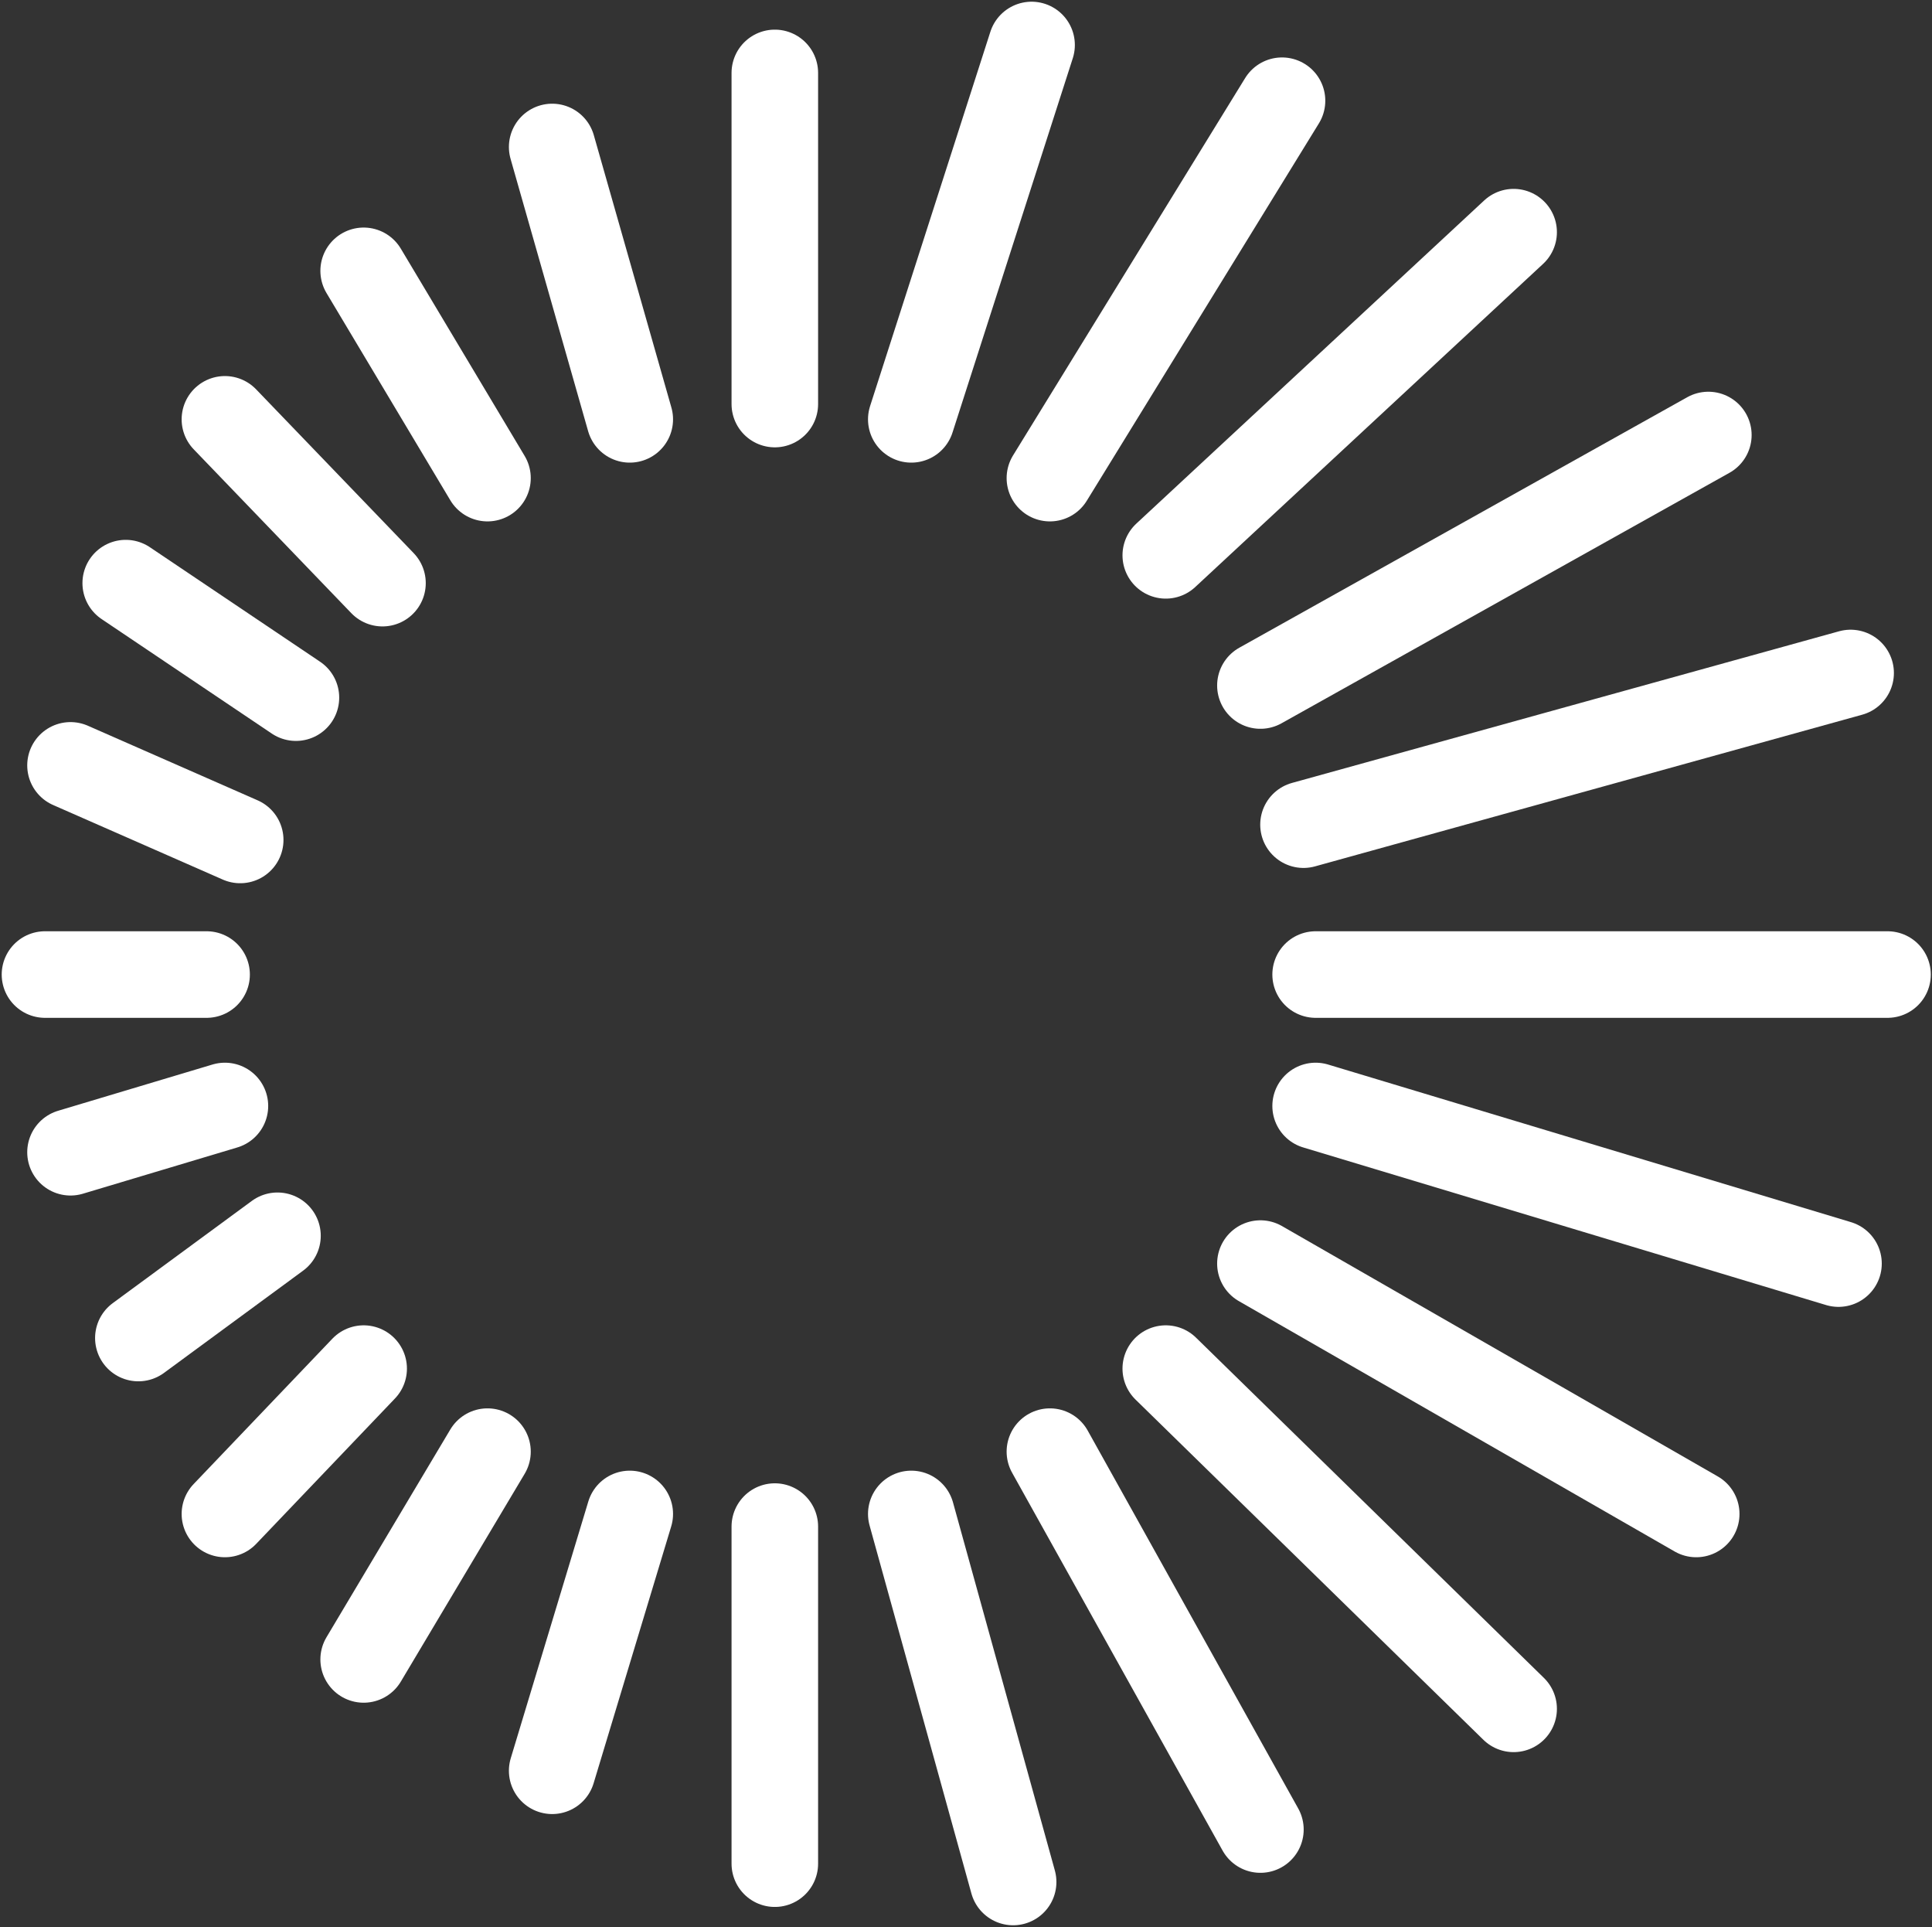
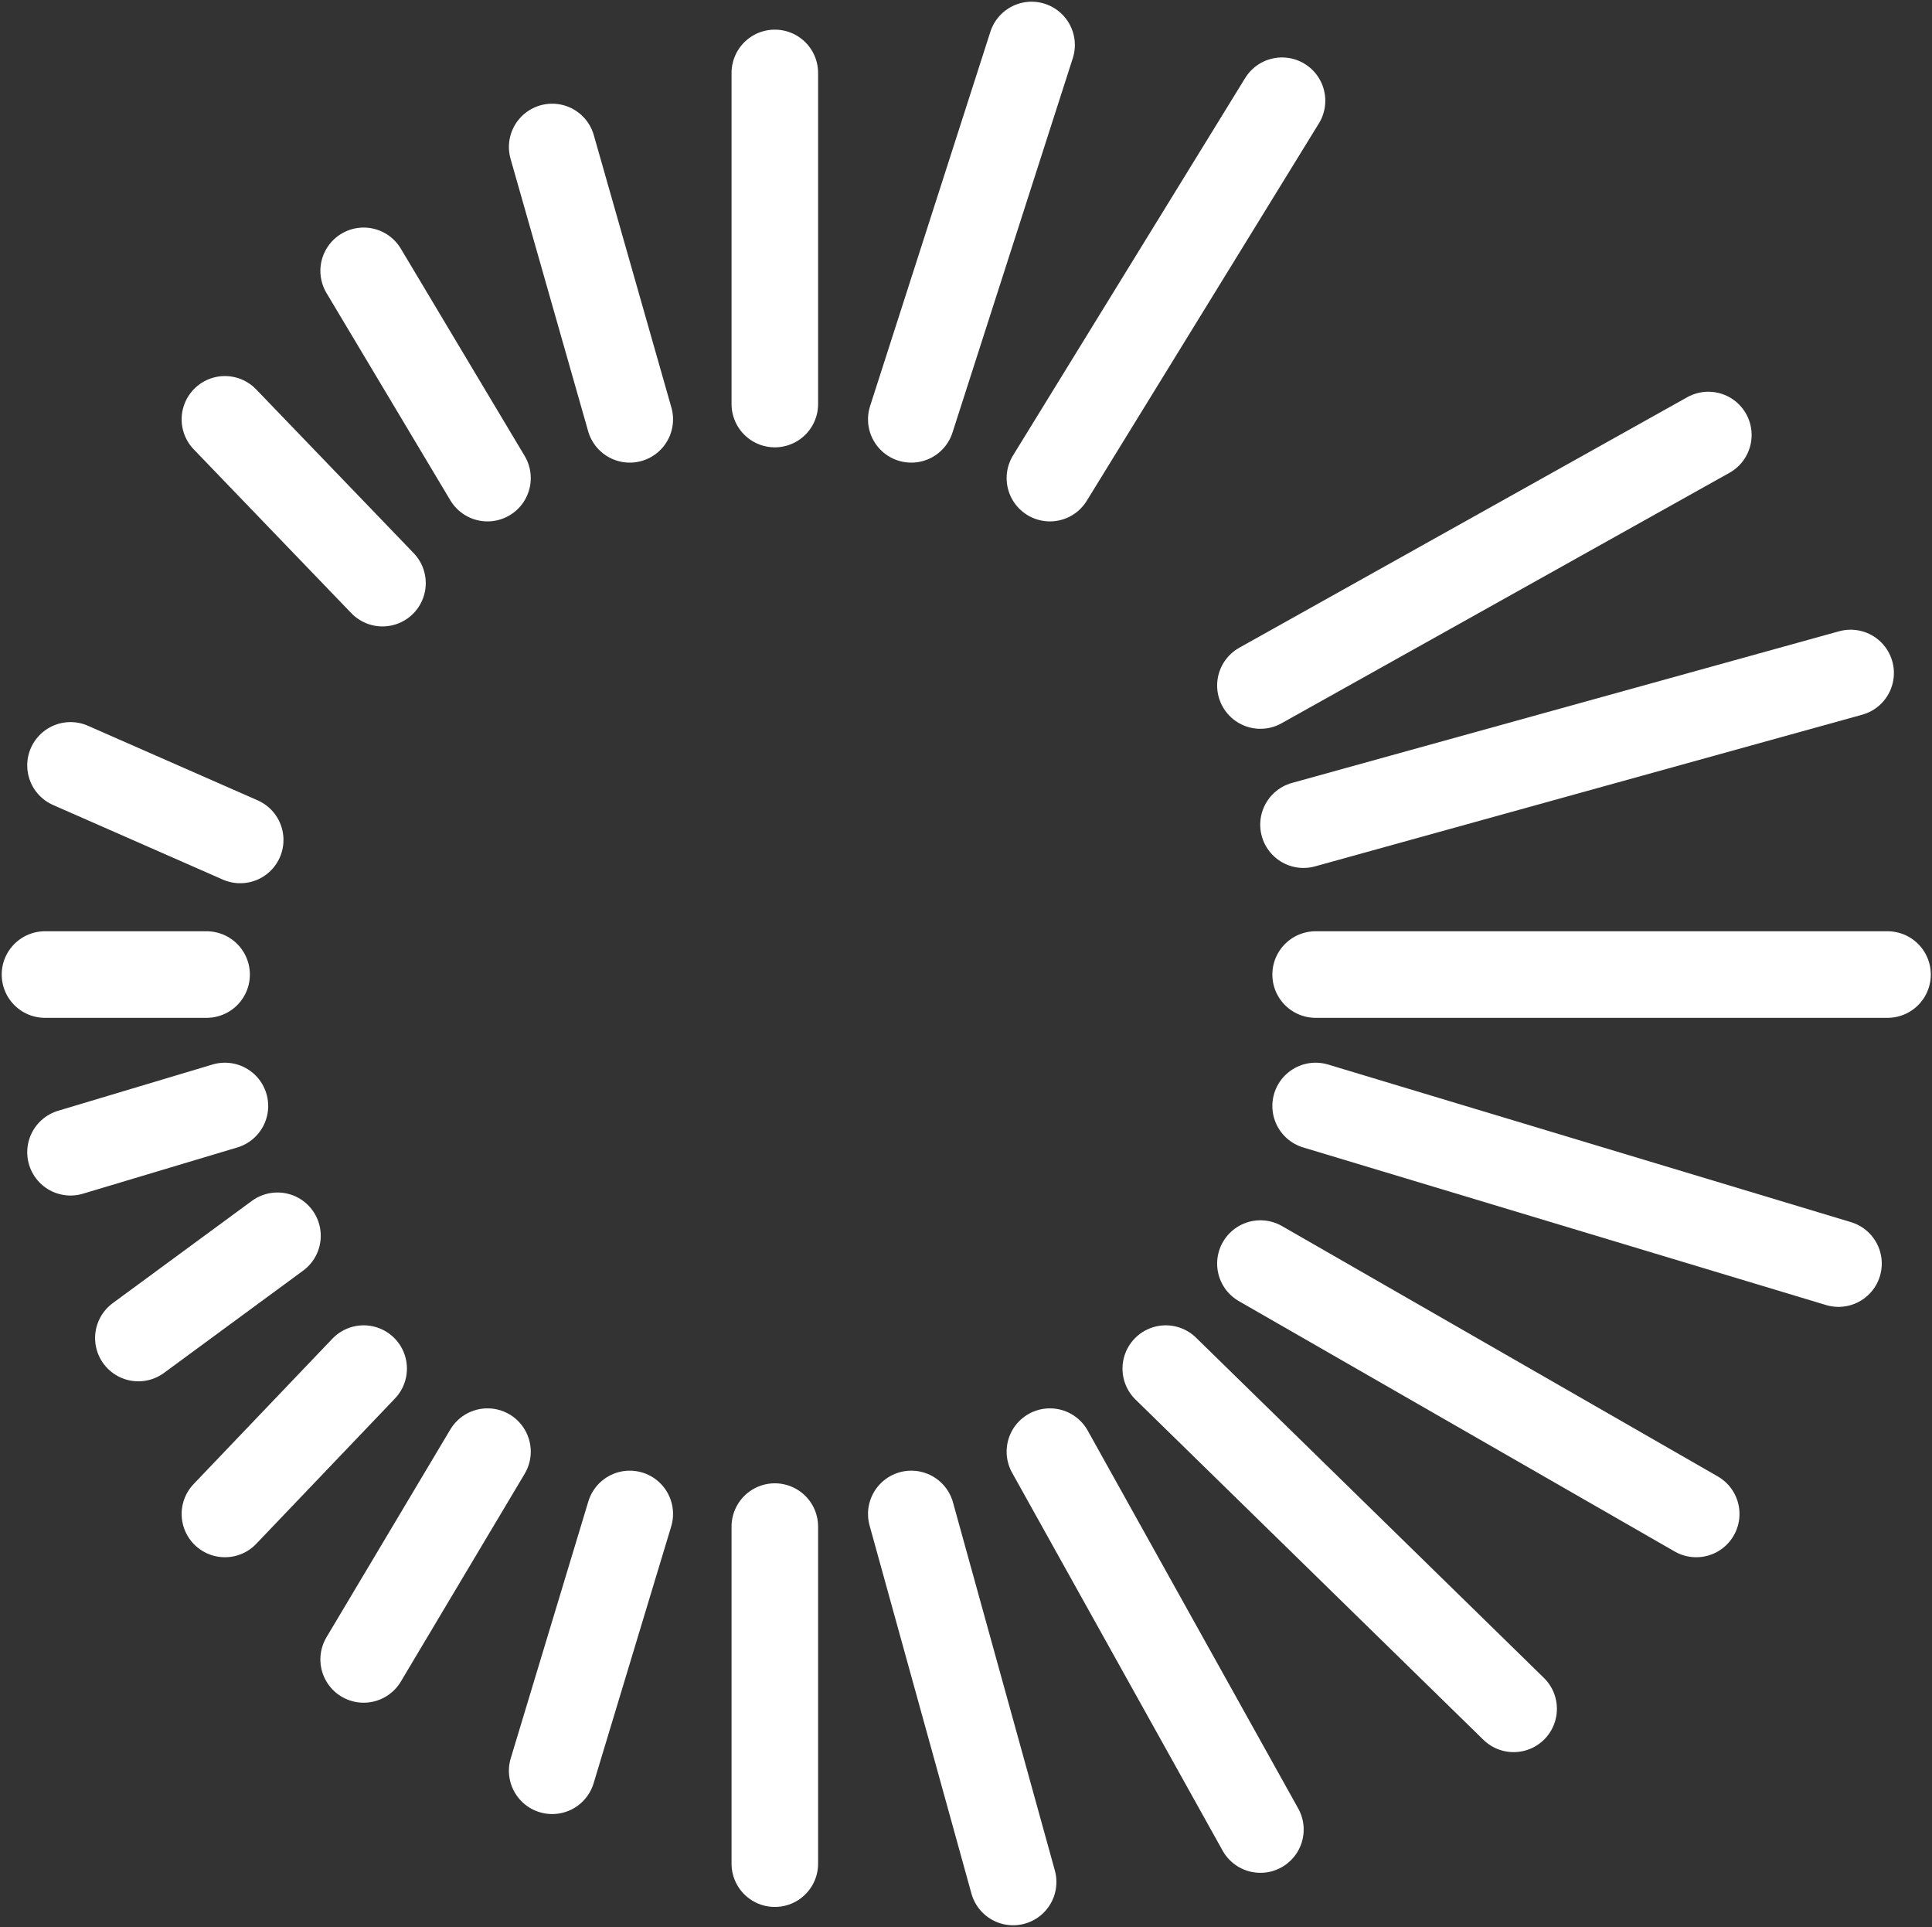
<svg xmlns="http://www.w3.org/2000/svg" version="1.2" viewBox="0 0 1529 1525" width="1529" height="1525">
  <rect x="0" y="0" width="1529" height="1525" fill="#333333" stroke="none" />
  <title>UKW</title>
  <style>
		.s0 { fill: #ffffff;stroke: #ffffff;stroke-linecap: round;stroke-width: 68.5 } 
		.s1 { fill: #ffffff } 
	</style>
  <g id="layer1">
    <g id="g22935">
      <path id="path17717" class="s0" d="m35.6 771.1h127.9" />
      <path id="path17719" class="s0" d="m190.1 664.6l-134.3-59" />
-       <path id="path17723" class="s0" d="m234.2 552l-134.7-90.6" />
      <path id="path17727" class="s0" d="m302.7 461.4l-124.7-129.6" />
      <path id="path17731" class="s0" d="m385.8 378.3l-98-164" />
      <path id="path17735" class="s0" d="m498.4 331.8l-61.4-215.5" />
      <path id="path17739" class="s0" d="m613.2 319.7v-262" />
      <path id="path17743" class="s0" d="m721.2 331.8l95.2-296.2" />
      <path id="path17747" class="s0" d="m830.9 378.3l183.7-298.6" />
-       <path id="path17751" class="s0" d="m922.6 439.4l275.3-255.7" />
      <path id="path17755" class="s0" d="m997.5 542.4l354.5-198.2" />
      <path id="path17759" class="s0" d="m1031.6 652.5l433-120" />
      <path id="path17763" class="s0" d="m1041.2 771.1h452.6" />
      <path id="path17767" class="s0" d="m1041.2 875.1l413.8 124.7" />
      <path id="path17771" class="s0" d="m997.5 999.8l344.9 198.1" />
      <path id="path17775" class="s0" d="m922.6 1082.9l275.3 269.2" />
      <path id="path17779" class="s0" d="m830.9 1148.6l166.6 299" />
      <path id="path17783" class="s0" d="m721.2 1197.9l80.6 291.2" />
      <path id="path17787" class="s0" d="m613.2 1207.9v266.7" />
      <path id="path17789" class="s0" d="m498.4 1197.9l-61.4 203.2" />
      <path id="path17793" class="s0" d="m385.8 1148.6l-98 164.4" />
-       <path id="path17797" class="s1" d="m287.8 1082.9l-109.8 115" />
      <path id="path17799" class="s0" d="m287.8 1082.9l-109.8 115" />
      <path id="path17803" class="s0" d="m219.6 977.8l-110.1 80.9" />
      <path id="path17807" class="s0" d="m178 875.1l-122.2 36.6" />
    </g>
  </g>
</svg>